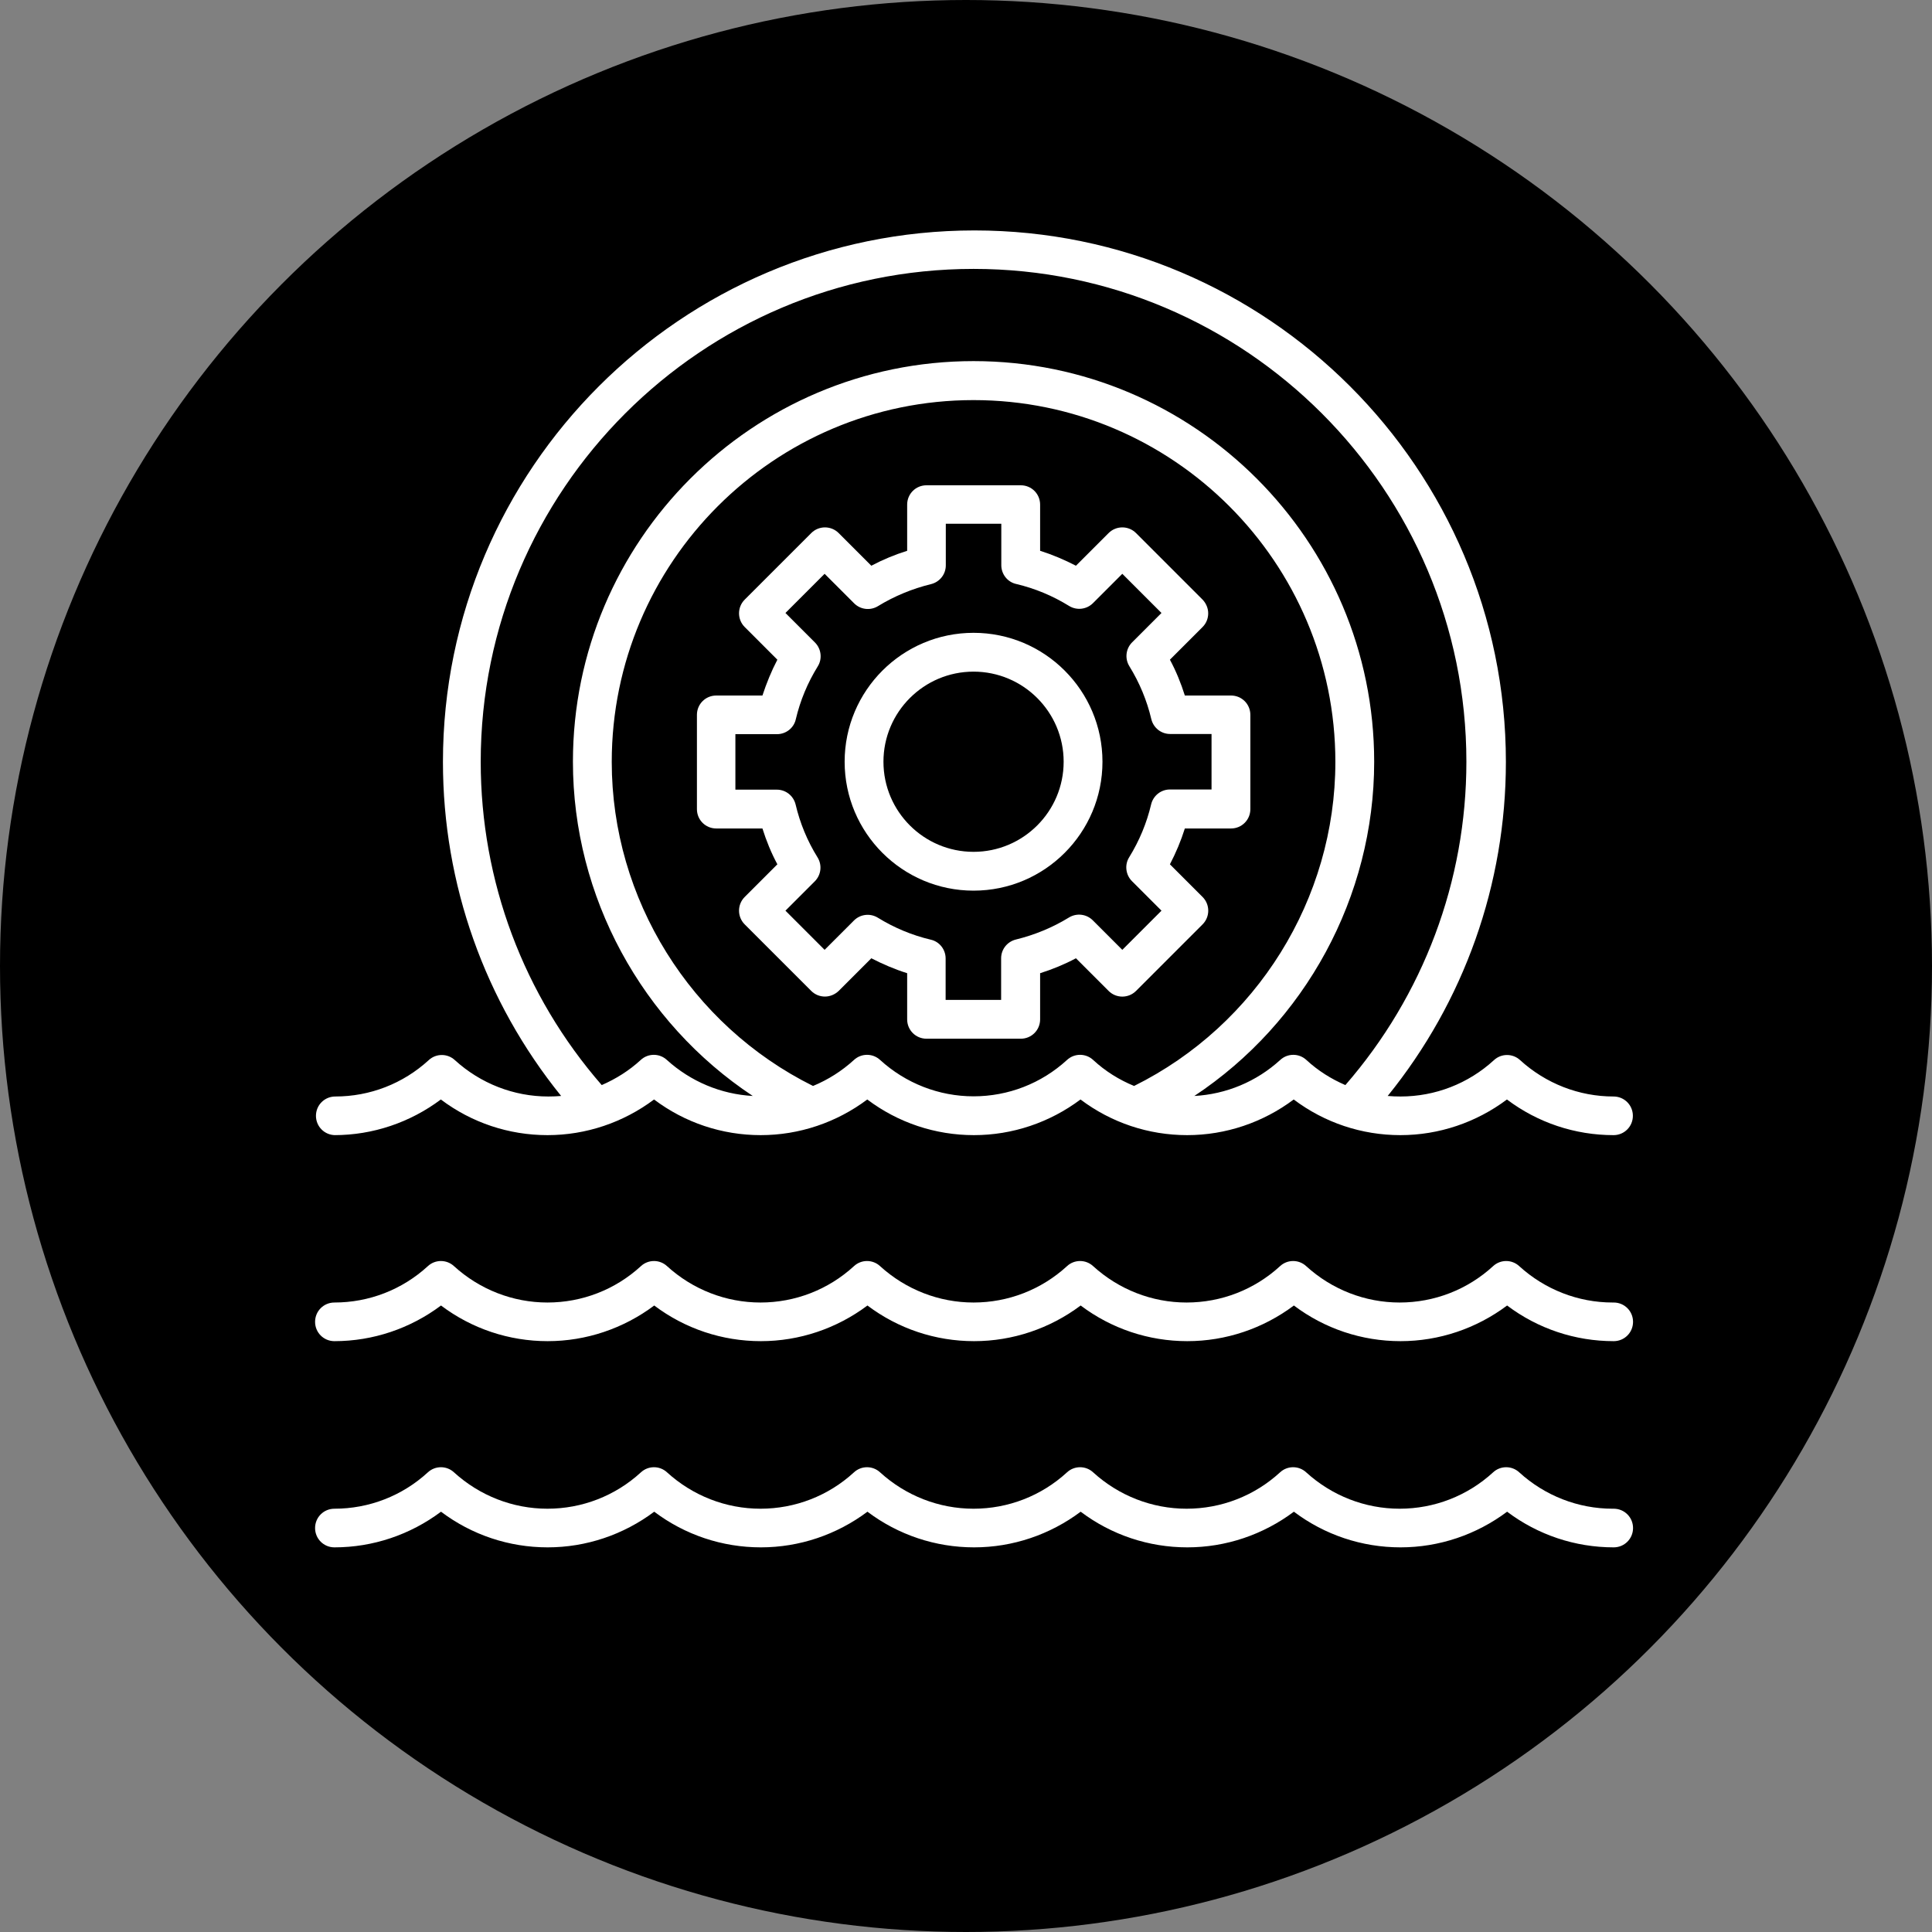
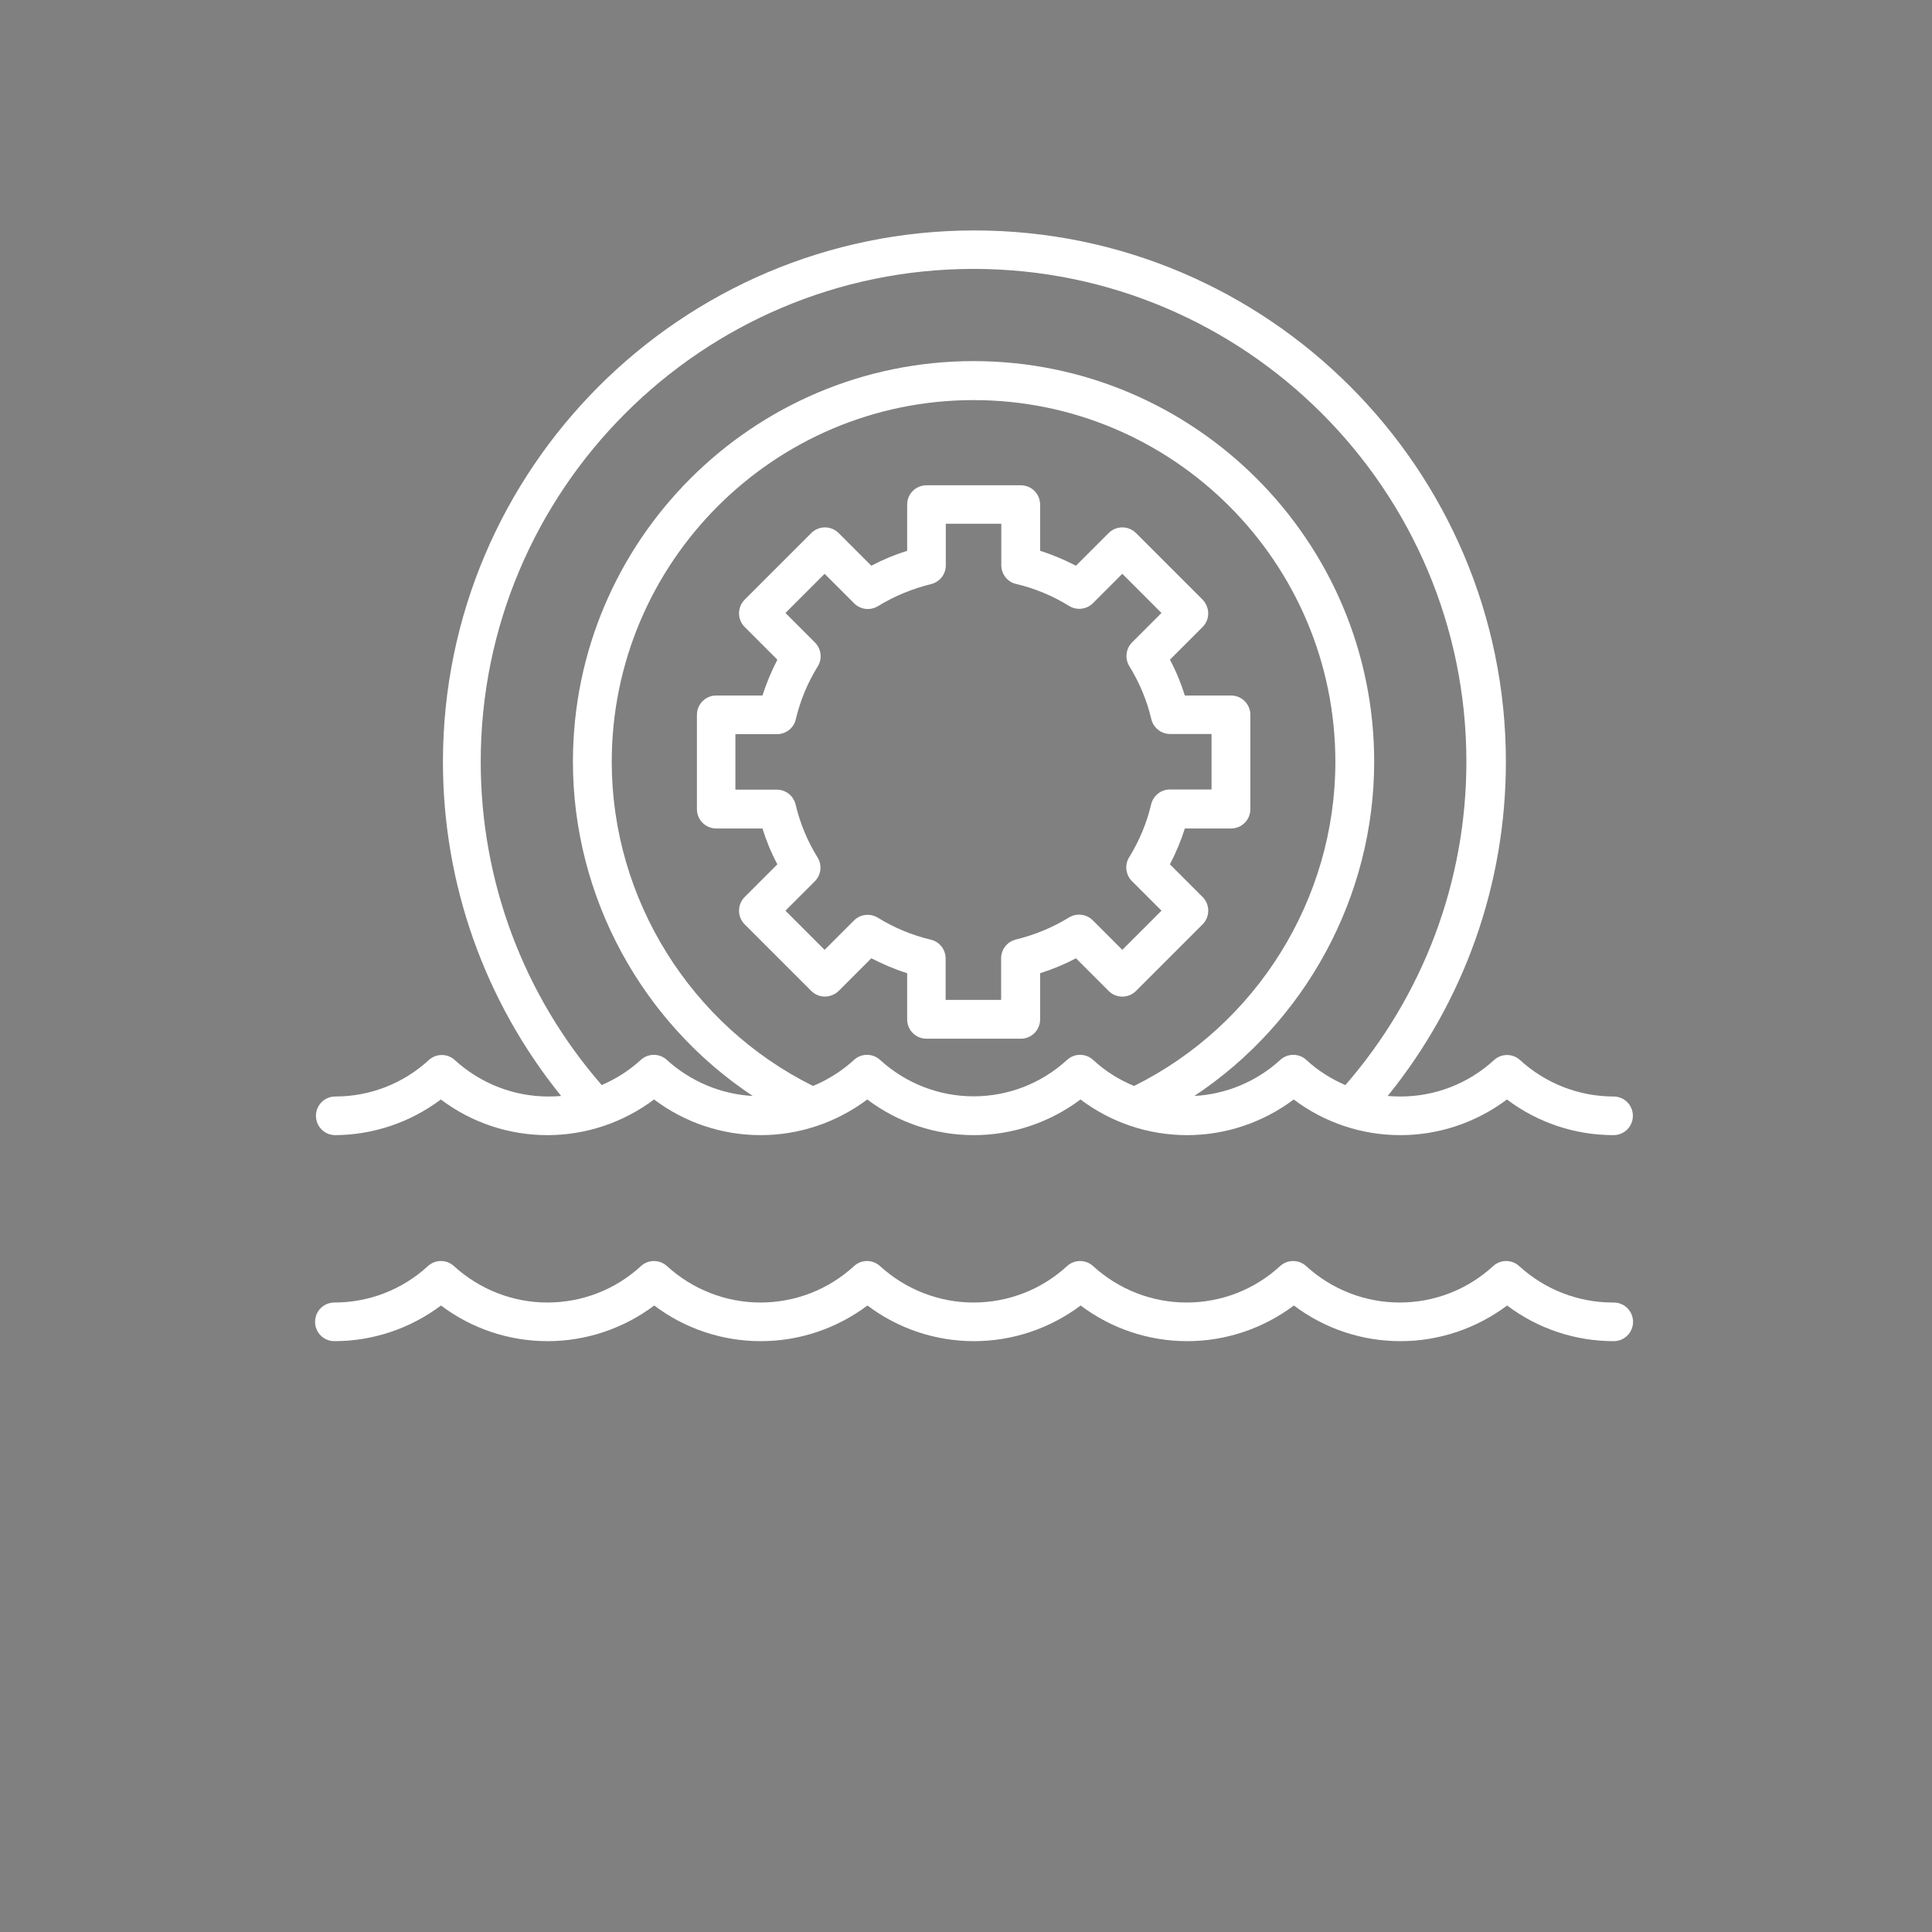
<svg xmlns="http://www.w3.org/2000/svg" viewBox="0 0 110 110">
  <rect x="0" y="0" width="110" height="110" fill="#808080" stroke="none" />
  <defs>
    <style>.d{fill:#fff;}</style>
  </defs>
  <g id="a" />
  <g id="b">
    <g id="c">
      <g>
-         <circle cx="55" cy="55" r="55" />
        <g>
-           <path class="d" d="M91.82,85.9c-1.97,0-3.86-.74-5.32-2.07-.42-.39-1.07-.39-1.49,0-1.46,1.34-3.35,2.07-5.32,2.07s-3.86-.74-5.32-2.07c-.42-.39-1.07-.39-1.49,0-1.46,1.34-3.35,2.07-5.32,2.07s-3.86-.74-5.32-2.07c-.42-.39-1.07-.39-1.49,0-1.46,1.34-3.35,2.07-5.32,2.07s-3.86-.74-5.32-2.07c-.42-.39-1.07-.39-1.49,0-1.46,1.34-3.35,2.07-5.32,2.07s-3.86-.74-5.32-2.07c-.42-.39-1.07-.39-1.49,0-1.46,1.34-3.35,2.07-5.32,2.07s-3.86-.74-5.32-2.07c-.42-.39-1.07-.39-1.49,0-1.46,1.34-3.35,2.07-5.32,2.07-.61,0-1.1,.49-1.1,1.1s.49,1.1,1.1,1.1c2.2,0,4.32-.72,6.07-2.03,1.75,1.32,3.87,2.03,6.07,2.03s4.32-.72,6.07-2.03c1.75,1.32,3.87,2.03,6.07,2.03s4.32-.72,6.07-2.03c1.75,1.32,3.87,2.03,6.07,2.03s4.32-.72,6.07-2.03c1.75,1.32,3.87,2.03,6.07,2.03s4.32-.72,6.07-2.03c1.75,1.32,3.87,2.03,6.07,2.03s4.32-.72,6.07-2.03c1.75,1.32,3.87,2.03,6.07,2.03,.61,0,1.1-.49,1.1-1.1s-.49-1.1-1.1-1.1Z" />
          <path class="d" d="M19.03,64.63c2.2,0,4.32-.72,6.07-2.03,1.75,1.32,3.87,2.03,6.07,2.03s4.32-.72,6.07-2.03c1.75,1.32,3.87,2.03,6.07,2.03s4.32-.72,6.07-2.03c1.75,1.32,3.87,2.03,6.07,2.03s4.32-.72,6.07-2.03c1.75,1.32,3.87,2.03,6.07,2.03s4.32-.72,6.07-2.03c1.75,1.32,3.87,2.03,6.07,2.03s4.32-.72,6.07-2.03c1.75,1.32,3.87,2.03,6.07,2.03,.61,0,1.1-.49,1.1-1.1s-.49-1.1-1.1-1.1c-1.97,0-3.86-.74-5.32-2.07-.42-.39-1.07-.39-1.49,0-1.46,1.34-3.35,2.07-5.32,2.07-.24,0-.49-.01-.73-.03,4.35-5.37,6.73-12.05,6.73-19.02,0-16.69-13.58-30.26-30.26-30.26s-30.26,13.58-30.26,30.26c0,6.96,2.38,13.64,6.73,19.02-.24,.02-.49,.03-.73,.03-1.97,0-3.86-.74-5.32-2.07-.42-.39-1.07-.39-1.49,0-1.46,1.34-3.35,2.07-5.32,2.07-.61,0-1.1,.49-1.1,1.1s.49,1.1,1.1,1.1Zm41.72-4.28c-1.46,1.34-3.35,2.07-5.32,2.07s-3.86-.74-5.32-2.07c-.42-.39-1.07-.39-1.49,0-.69,.63-1.48,1.13-2.33,1.48-6.97-3.46-11.46-10.65-11.46-18.45,0-11.36,9.24-20.6,20.6-20.6s20.6,9.24,20.6,20.6c0,7.81-4.49,14.99-11.46,18.45-.85-.35-1.64-.84-2.33-1.48-.42-.39-1.07-.39-1.49,0ZM27.37,43.37c0-15.47,12.59-28.06,28.06-28.06s28.06,12.59,28.06,28.06c0,6.8-2.45,13.3-6.89,18.41-.81-.35-1.56-.82-2.22-1.43-.42-.39-1.07-.39-1.49,0-1.36,1.24-3.08,1.95-4.89,2.05,6.31-4.18,10.24-11.34,10.24-19.03,0-12.58-10.23-22.81-22.81-22.81s-22.81,10.23-22.81,22.81c0,7.69,3.93,14.85,10.24,19.03-1.81-.1-3.53-.82-4.89-2.05-.42-.39-1.07-.39-1.49,0-.66,.61-1.42,1.08-2.22,1.43-4.45-5.11-6.89-11.61-6.89-18.41Z" />
          <path class="d" d="M91.82,74.16c-1.97,0-3.86-.74-5.32-2.07-.42-.39-1.07-.39-1.49,0-1.46,1.34-3.35,2.07-5.32,2.07s-3.86-.74-5.32-2.07c-.42-.39-1.07-.39-1.49,0-1.46,1.34-3.35,2.07-5.32,2.07s-3.86-.74-5.32-2.07c-.42-.39-1.07-.39-1.49,0-1.46,1.34-3.35,2.07-5.32,2.07s-3.86-.74-5.32-2.07c-.42-.39-1.07-.39-1.49,0-1.46,1.34-3.35,2.07-5.32,2.07s-3.86-.74-5.32-2.07c-.42-.39-1.07-.39-1.49,0-1.46,1.34-3.35,2.07-5.32,2.07s-3.86-.74-5.32-2.07c-.42-.39-1.07-.39-1.49,0-1.46,1.34-3.35,2.07-5.32,2.07-.61,0-1.1,.49-1.1,1.1s.49,1.1,1.1,1.1c2.2,0,4.32-.72,6.07-2.03,1.75,1.32,3.87,2.03,6.07,2.03s4.32-.72,6.07-2.03c1.75,1.32,3.87,2.03,6.07,2.03s4.32-.72,6.07-2.03c1.75,1.32,3.87,2.03,6.07,2.03s4.32-.72,6.07-2.03c1.75,1.32,3.87,2.03,6.07,2.03s4.32-.72,6.07-2.03c1.75,1.32,3.87,2.03,6.07,2.03s4.32-.72,6.07-2.03c1.75,1.32,3.87,2.03,6.07,2.03,.61,0,1.1-.49,1.1-1.1s-.49-1.1-1.1-1.1Z" />
          <path class="d" d="M64.68,56.42l3.79-3.79c.43-.43,.43-1.13,0-1.56l-1.86-1.86c.34-.65,.63-1.34,.85-2.04h2.63c.61,0,1.1-.49,1.1-1.1v-5.37c0-.61-.49-1.1-1.1-1.1h-2.63c-.22-.7-.5-1.39-.85-2.04l1.86-1.86c.21-.21,.32-.49,.32-.78s-.12-.57-.32-.78l-3.79-3.79c-.43-.43-1.13-.43-1.56,0l-1.86,1.86c-.66-.34-1.34-.63-2.04-.85v-2.63c0-.61-.49-1.1-1.1-1.1h-5.37c-.61,0-1.1,.49-1.1,1.1v2.63c-.7,.22-1.38,.5-2.04,.85l-1.86-1.86c-.43-.43-1.13-.43-1.56,0l-3.79,3.79c-.43,.43-.43,1.13,0,1.56l1.86,1.86c-.34,.65-.62,1.34-.85,2.04h-2.63c-.61,0-1.1,.49-1.1,1.1v5.37c0,.61,.49,1.1,1.1,1.1h2.63c.22,.7,.5,1.39,.85,2.04l-1.86,1.86c-.43,.43-.43,1.13,0,1.56l3.79,3.79c.21,.21,.49,.32,.78,.32s.57-.12,.78-.32l1.86-1.86c.66,.34,1.34,.63,2.04,.85v2.63c0,.61,.49,1.1,1.1,1.1h5.37c.61,0,1.1-.49,1.1-1.1v-2.63c.7-.22,1.38-.5,2.04-.85l1.86,1.86c.43,.43,1.13,.43,1.56,0Zm-2.46-4.02c-.36-.36-.92-.43-1.36-.16-.93,.57-1.95,.99-3.01,1.25-.5,.12-.85,.56-.85,1.07v2.37h-3.16v-2.36c0-.51-.35-.96-.85-1.07-1.06-.25-2.07-.67-3.01-1.25-.44-.27-1-.2-1.36,.16l-1.67,1.67-2.23-2.23,1.67-1.67c.36-.36,.43-.92,.16-1.36-.58-.93-1-1.95-1.25-3.01-.12-.5-.56-.85-1.07-.85h-2.36v-3.16h2.37c.51,0,.96-.35,1.07-.85,.25-1.06,.67-2.07,1.25-3.01,.27-.43,.2-1-.16-1.36l-1.68-1.68,2.23-2.23,1.68,1.68c.36,.36,.92,.43,1.36,.16,.93-.57,1.95-.99,3.01-1.25,.5-.12,.85-.56,.85-1.07v-2.37h3.16v2.36c0,.51,.35,.96,.85,1.07,1.06,.25,2.07,.67,3.01,1.25,.44,.27,1,.2,1.36-.16l1.67-1.67,2.23,2.23-1.67,1.67c-.36,.36-.43,.92-.16,1.36,.58,.94,1,1.95,1.25,3.01,.12,.5,.56,.85,1.07,.85h2.36v3.16h-2.37c-.51,0-.95,.35-1.07,.85-.25,1.06-.67,2.07-1.25,3.01-.27,.43-.2,1,.16,1.36l1.68,1.68-2.23,2.23-1.68-1.68Z" />
-           <path class="d" d="M55.43,36.03c-4.05,0-7.34,3.29-7.34,7.34s3.29,7.34,7.34,7.34,7.34-3.29,7.34-7.34-3.29-7.34-7.34-7.34Zm0,12.47c-2.83,0-5.13-2.3-5.13-5.13s2.3-5.13,5.13-5.13,5.13,2.3,5.13,5.13-2.3,5.13-5.13,5.13Z" />
        </g>
      </g>
    </g>
  </g>
</svg>